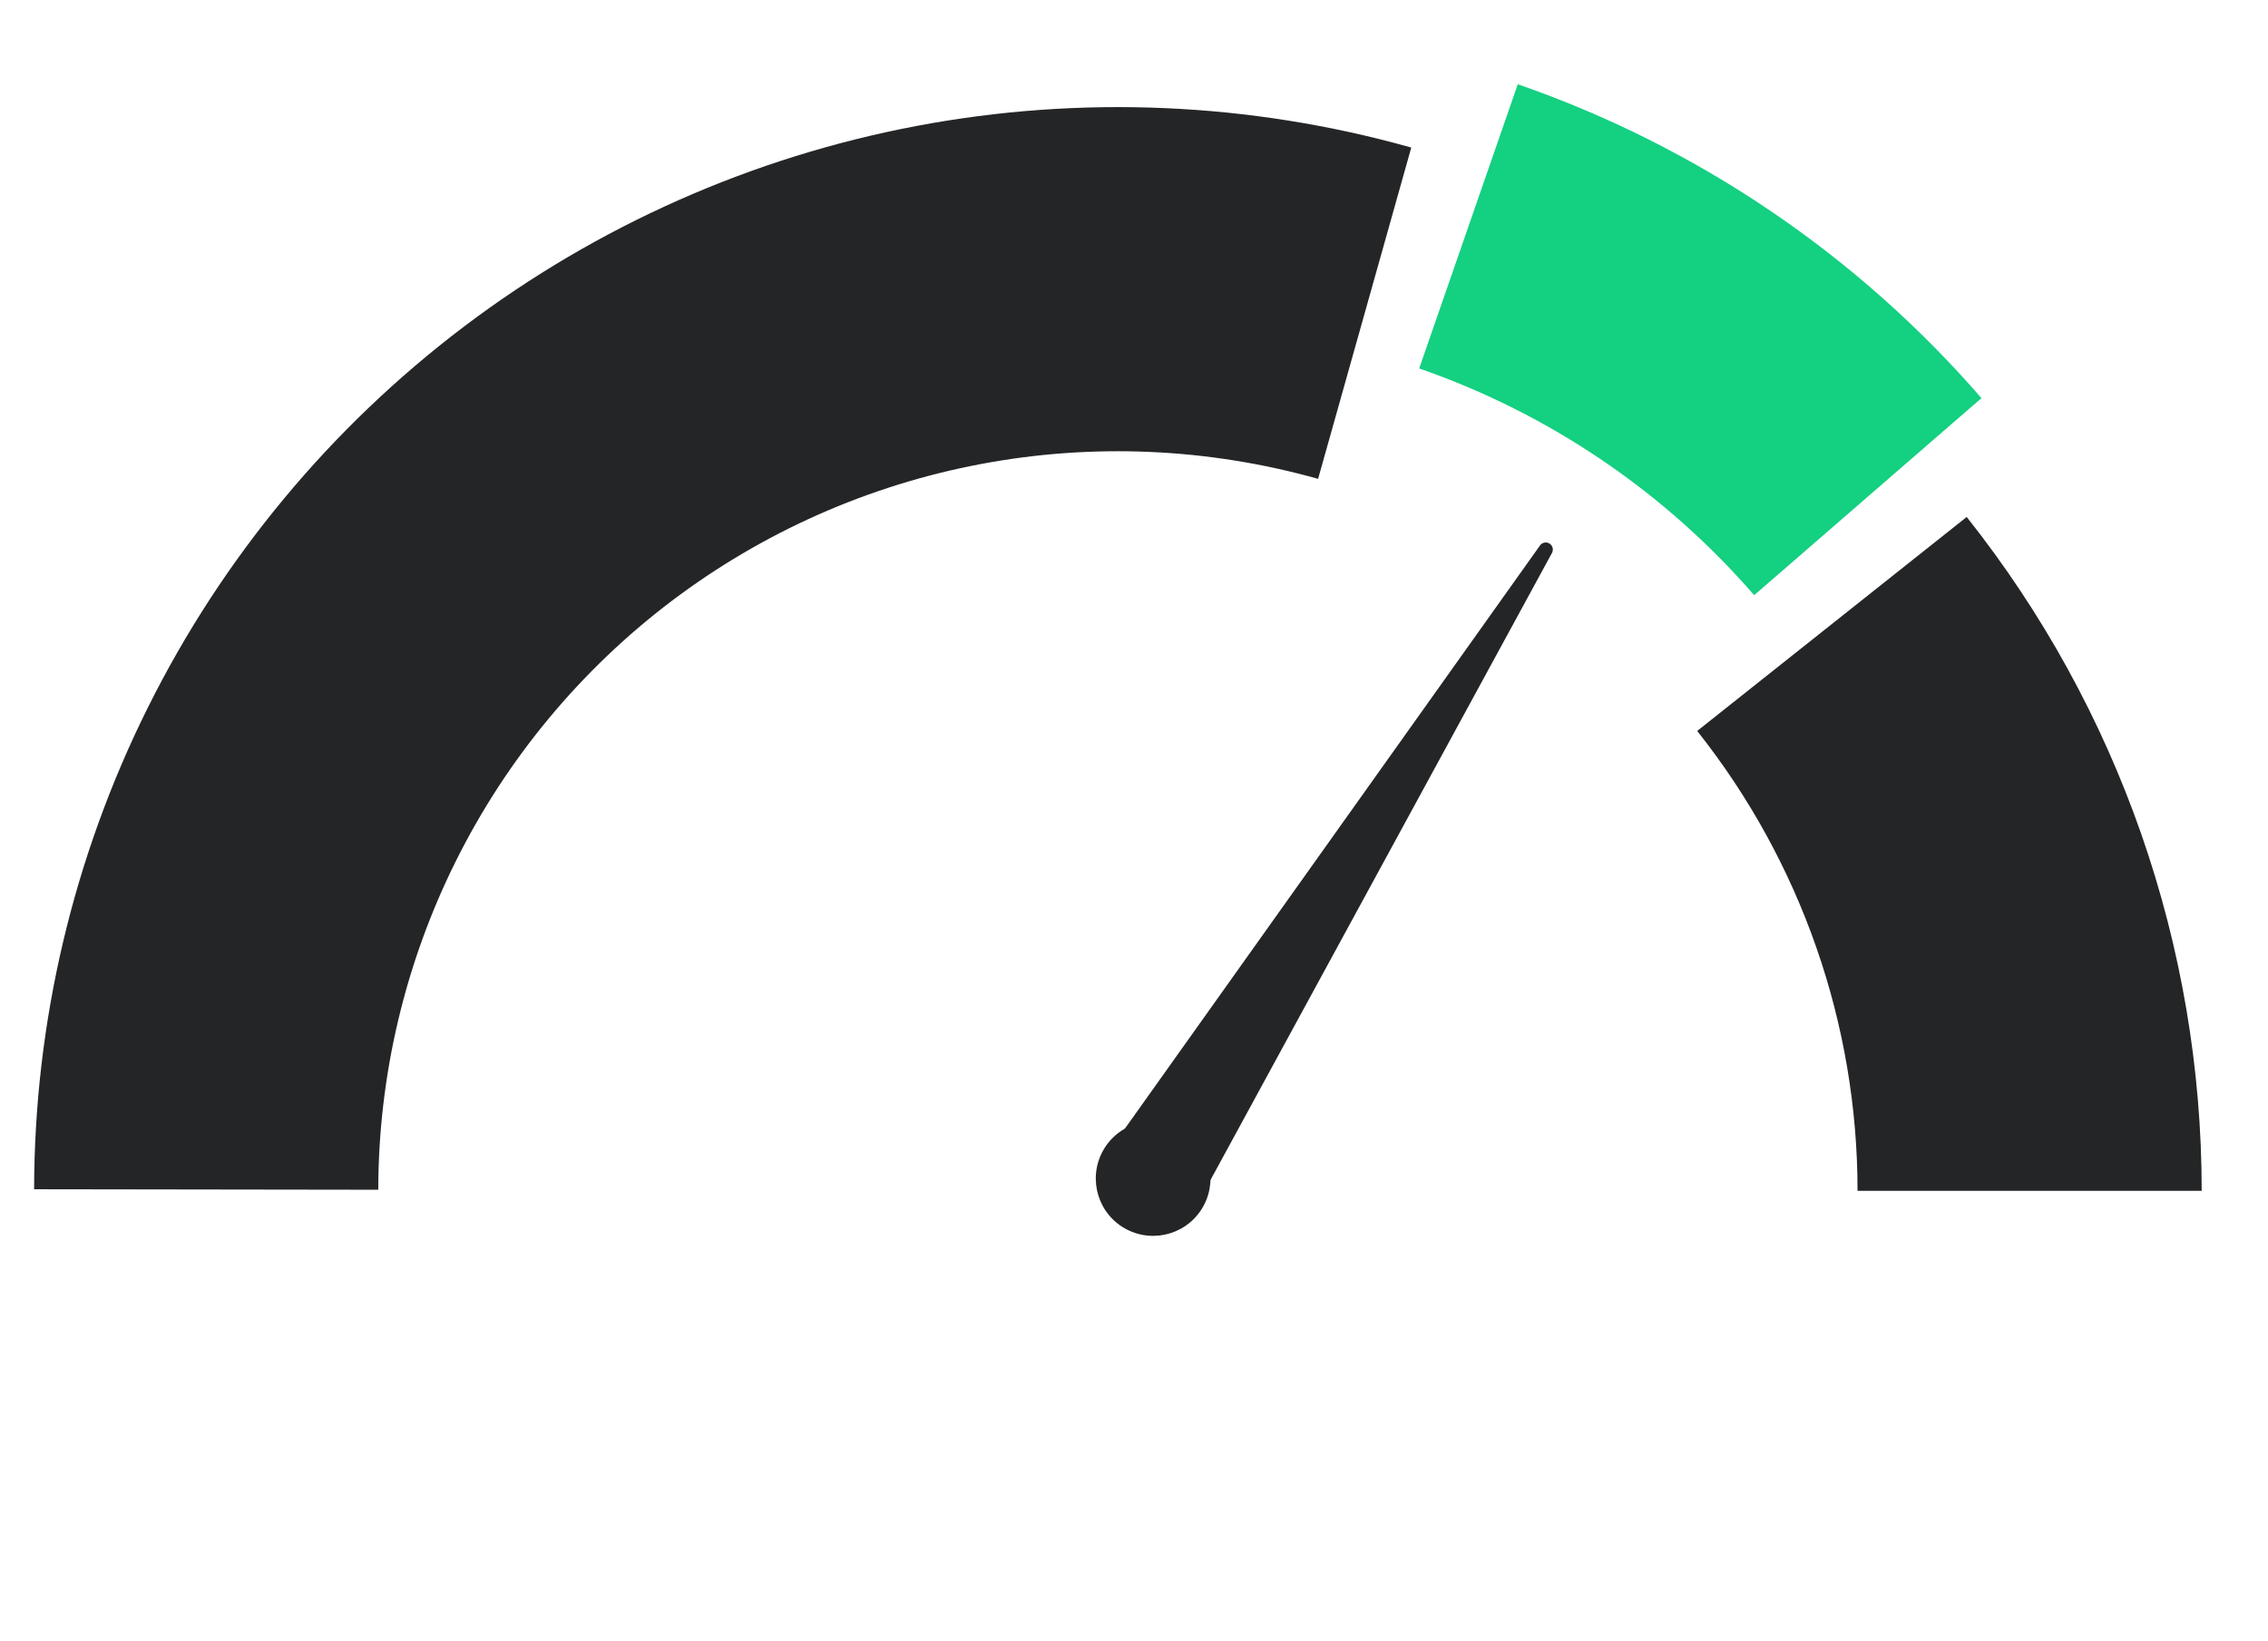
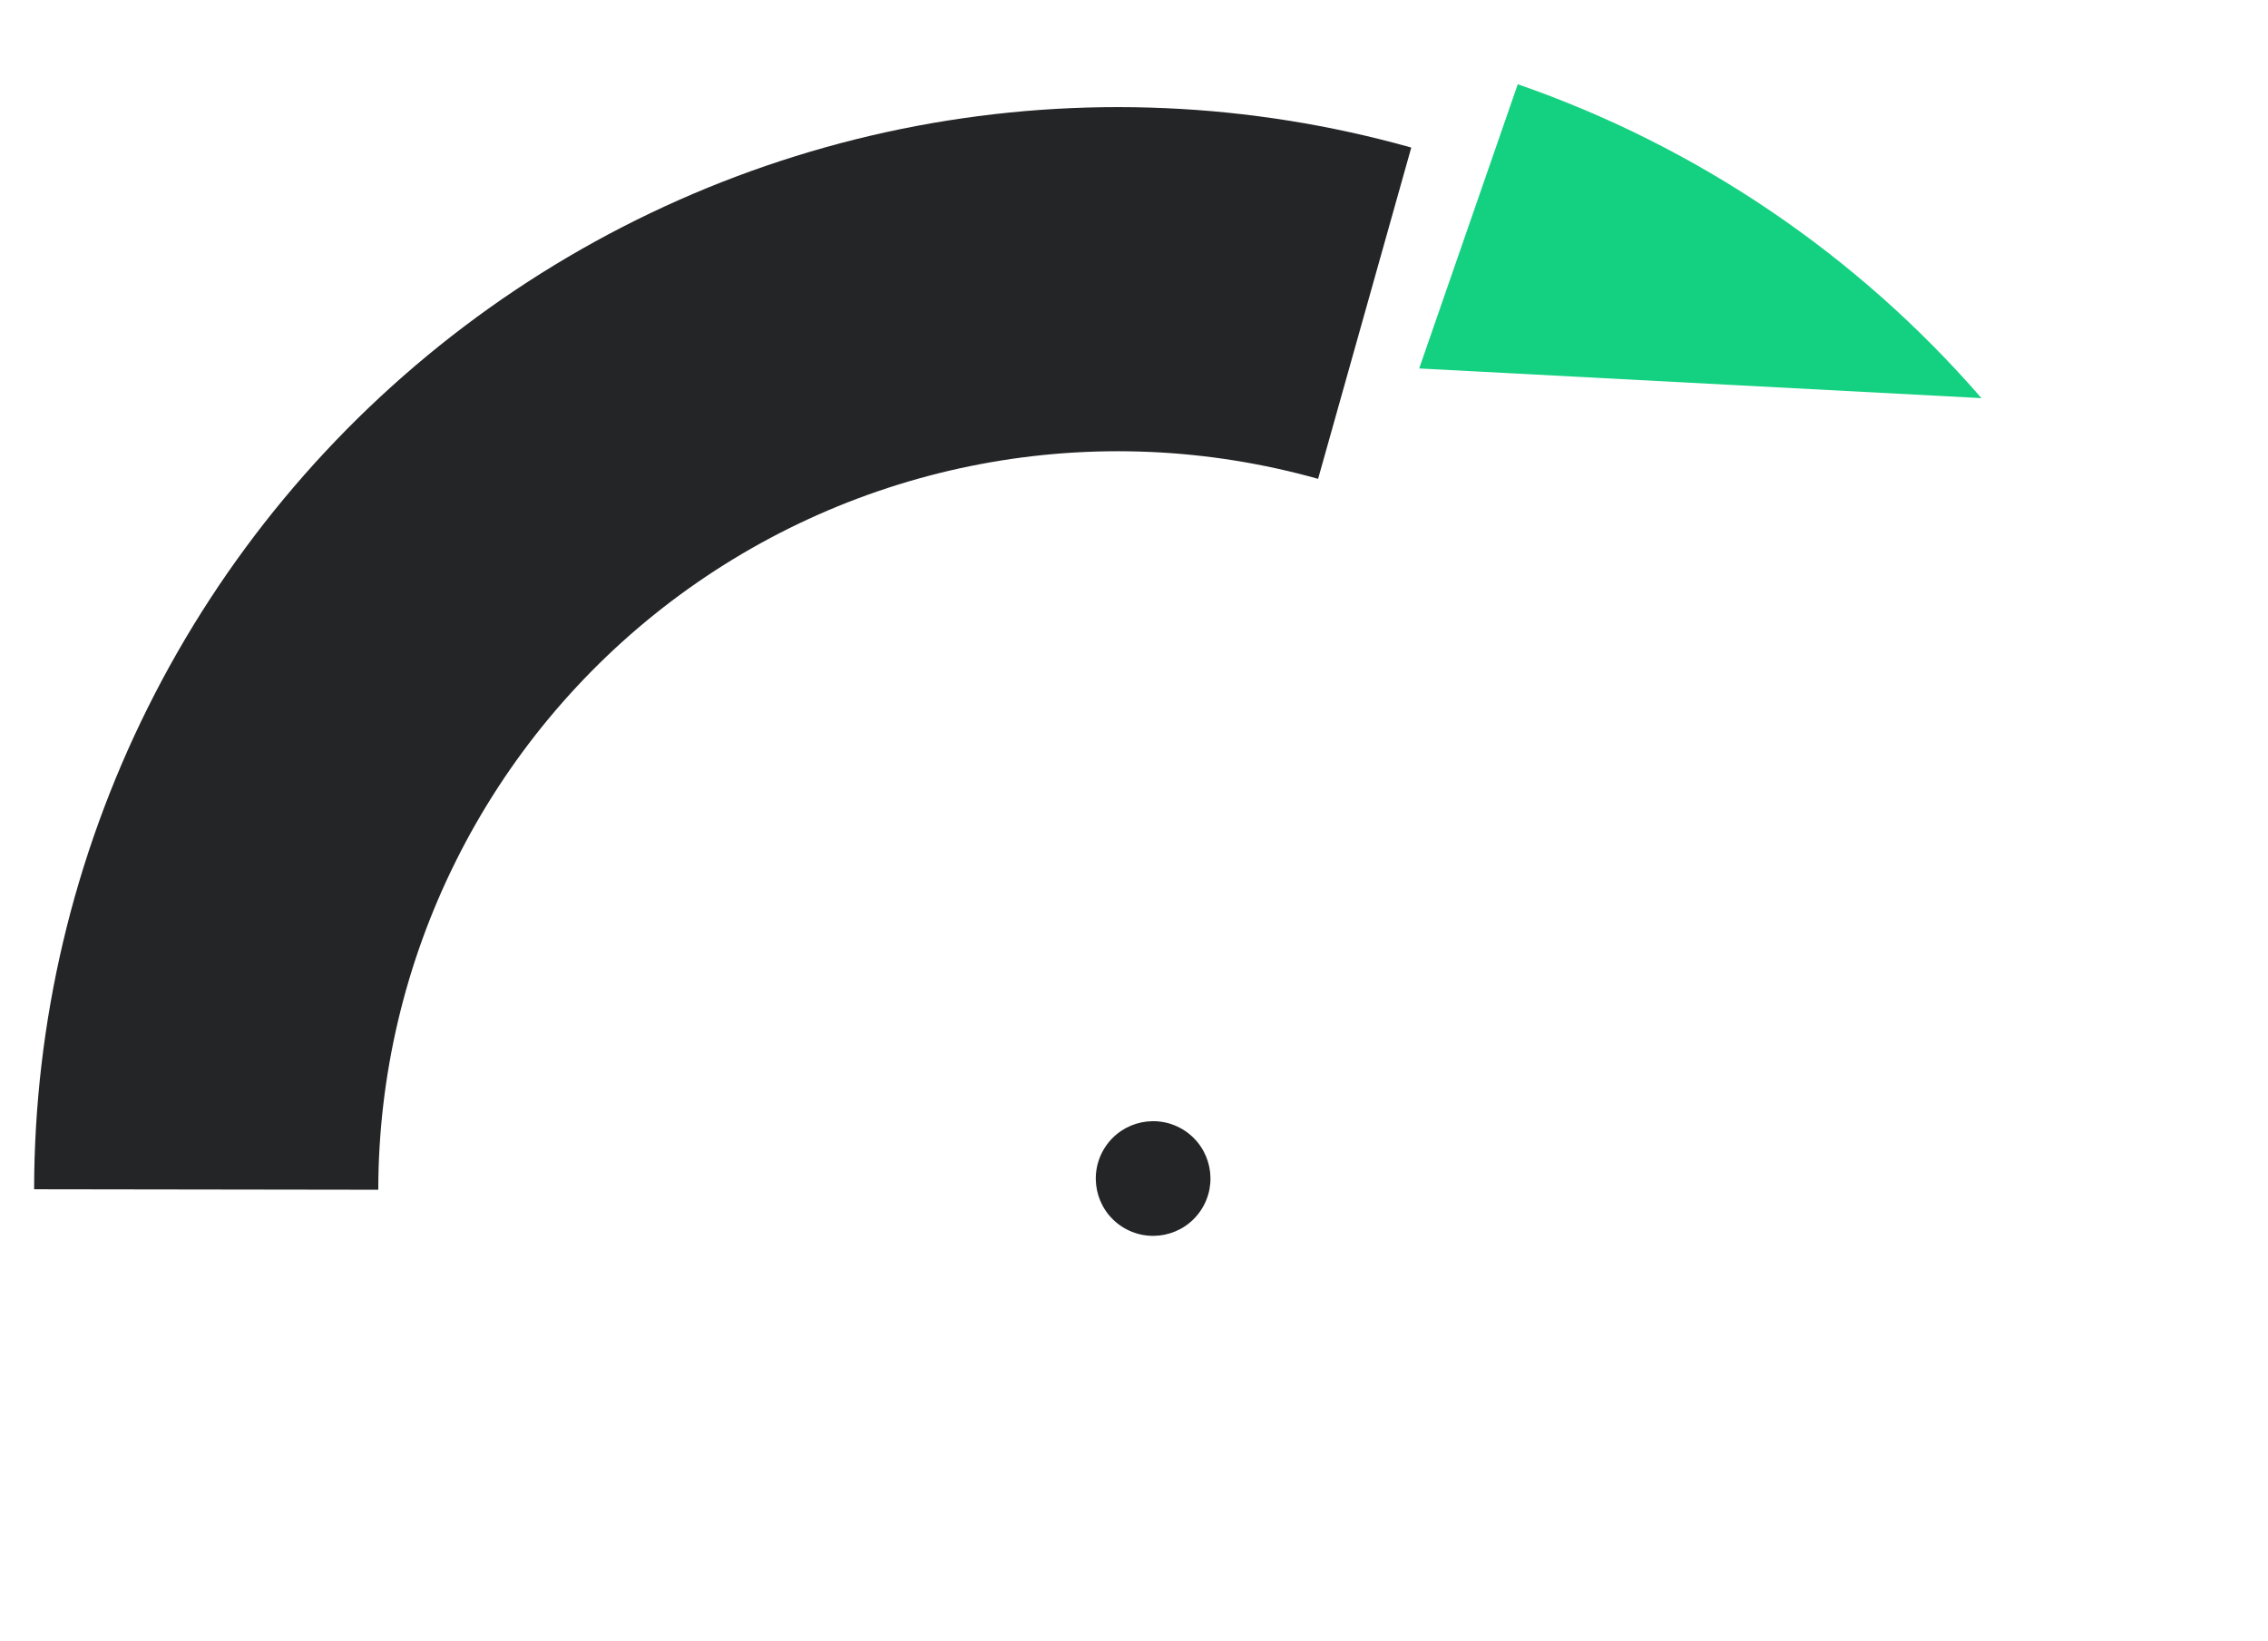
<svg xmlns="http://www.w3.org/2000/svg" width="47" height="34" viewBox="0 0 47 34" fill="none">
-   <path d="M45.626 24.679C45.626 19.608 43.909 14.686 40.756 10.714L35.171 15.149C37.322 17.859 38.494 21.218 38.494 24.679H45.626Z" fill="#242527" />
-   <path d="M41.062 8.251C38.484 5.278 35.171 3.035 31.453 1.746L29.41 7.636C32.096 8.568 34.489 10.188 36.352 12.335L41.062 8.251Z" fill="#14D081" />
+   <path d="M41.062 8.251C38.484 5.278 35.171 3.035 31.453 1.746L29.41 7.636L41.062 8.251Z" fill="#14D081" />
  <path d="M29.246 3.058C25.91 2.12 22.401 1.967 18.996 2.61C15.591 3.254 12.381 4.677 9.617 6.767C6.853 8.858 4.61 11.56 3.065 14.662C1.519 17.764 0.712 21.181 0.707 24.647L7.839 24.657C7.842 22.292 8.393 19.96 9.448 17.843C10.503 15.726 12.033 13.882 13.919 12.455C15.806 11.028 17.997 10.057 20.32 9.618C22.644 9.179 25.038 9.284 27.315 9.924L29.246 3.058Z" fill="#242527" />
-   <path d="M32.097 11.257C32.172 11.294 32.202 11.386 32.162 11.459L24.595 25.355L22.765 24.158L31.914 11.304C31.956 11.246 32.032 11.227 32.097 11.257Z" fill="#242527" />
  <path d="M24.891 25.075C24.532 25.624 23.796 25.778 23.246 25.419C22.697 25.06 22.543 24.324 22.902 23.774C23.261 23.225 23.998 23.071 24.547 23.43C25.096 23.789 25.25 24.526 24.891 25.075Z" fill="#242527" />
</svg>